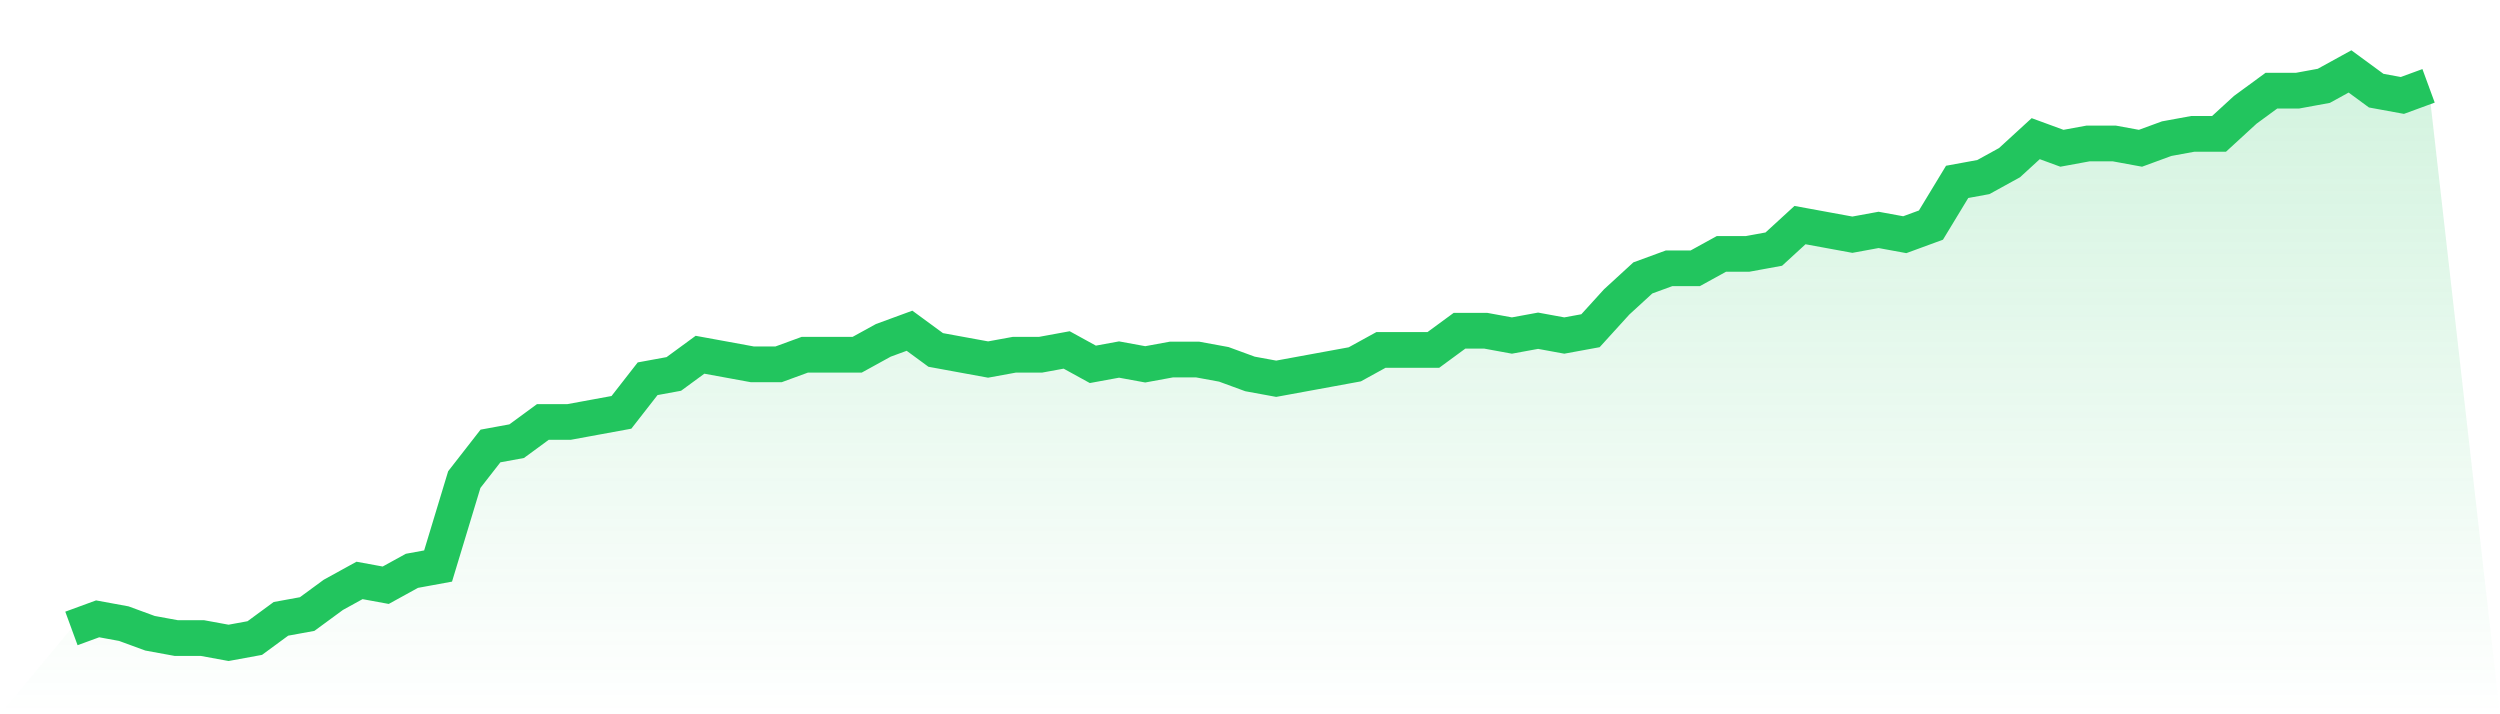
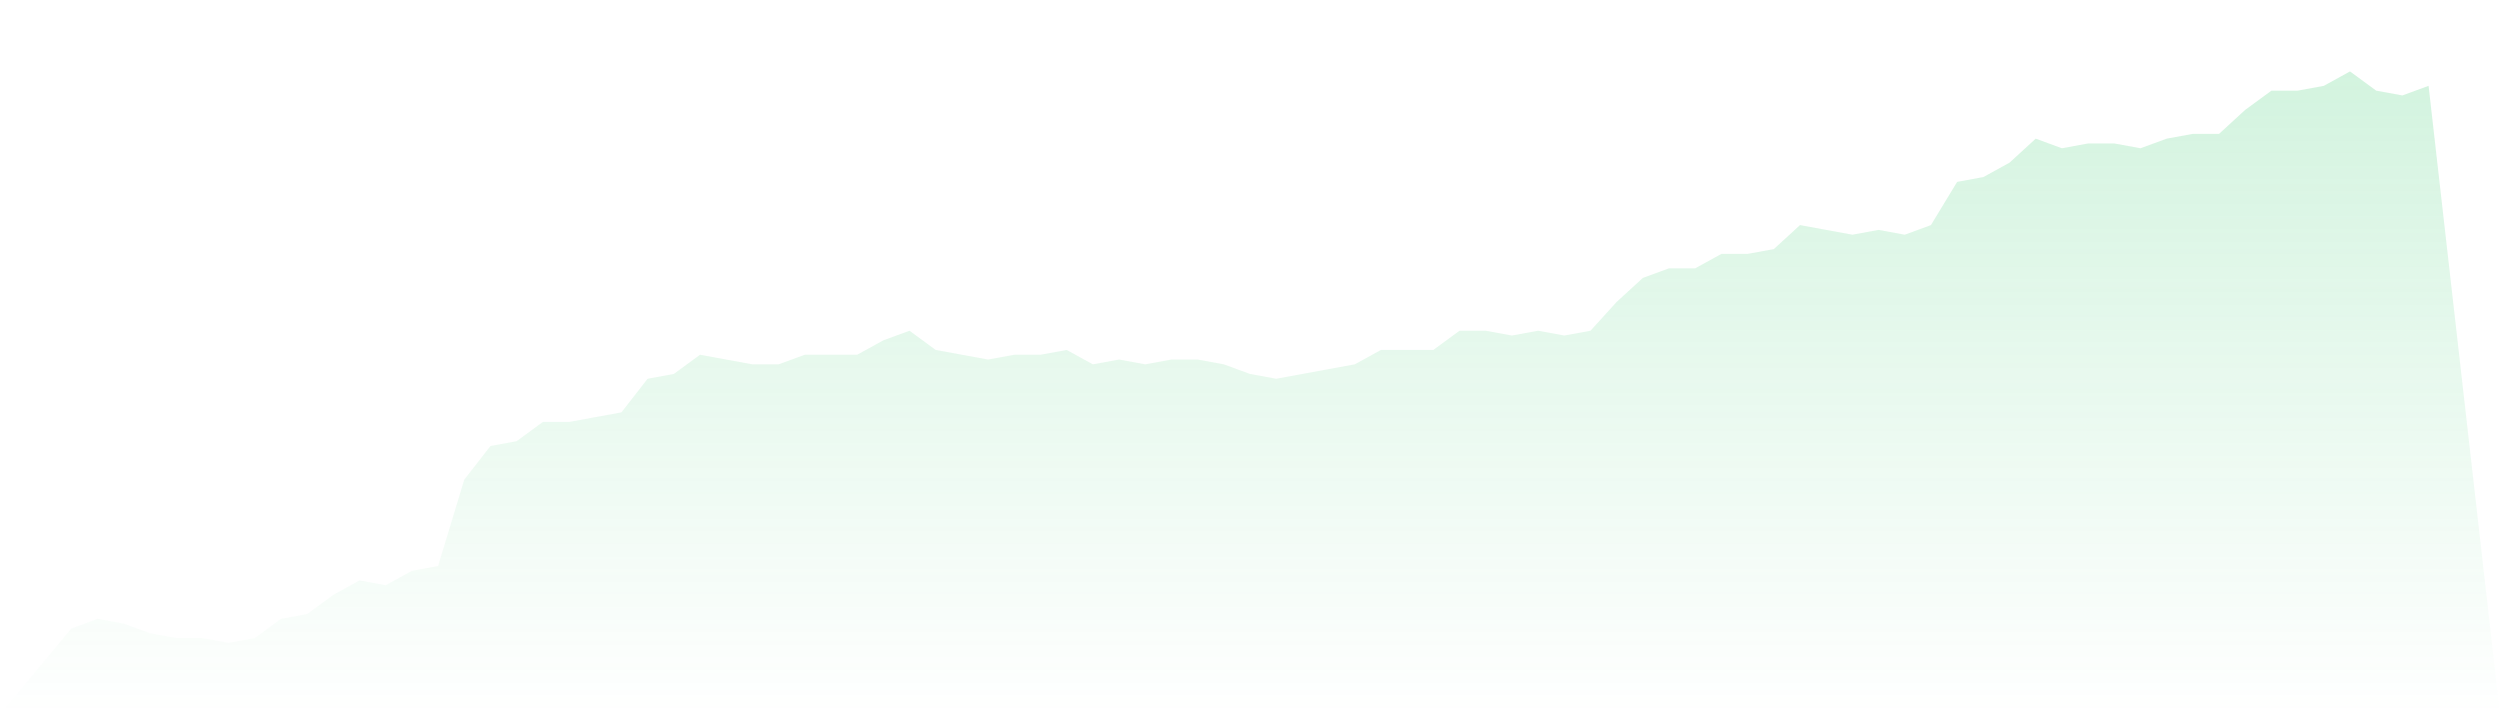
<svg xmlns="http://www.w3.org/2000/svg" viewBox="0 0 140 40">
  <defs>
    <linearGradient id="gradient" x1="0" x2="0" y1="0" y2="1">
      <stop offset="0%" stop-color="#22c55e" stop-opacity="0.2" />
      <stop offset="100%" stop-color="#22c55e" stop-opacity="0" />
    </linearGradient>
  </defs>
  <path d="M4,35.193 L4,35.193 L5.467,34.655 L6.933,34.924 L8.4,35.462 L9.867,35.731 L11.333,35.731 L12.8,36 L14.267,35.731 L15.733,34.655 L17.2,34.387 L18.667,33.311 L20.133,32.504 L21.6,32.773 L23.067,31.966 L24.533,31.697 L26,26.857 L27.467,24.975 L28.933,24.706 L30.4,23.63 L31.867,23.63 L33.333,23.361 L34.8,23.092 L36.267,21.21 L37.733,20.941 L39.2,19.866 L40.667,20.134 L42.133,20.403 L43.6,20.403 L45.067,19.866 L46.533,19.866 L48,19.866 L49.467,19.059 L50.933,18.521 L52.4,19.597 L53.867,19.866 L55.333,20.134 L56.8,19.866 L58.267,19.866 L59.733,19.597 L61.2,20.403 L62.667,20.134 L64.133,20.403 L65.6,20.134 L67.067,20.134 L68.533,20.403 L70,20.941 L71.467,21.21 L72.933,20.941 L74.4,20.672 L75.867,20.403 L77.333,19.597 L78.8,19.597 L80.267,19.597 L81.733,18.521 L83.2,18.521 L84.667,18.79 L86.133,18.521 L87.6,18.79 L89.067,18.521 L90.533,16.908 L92,15.563 L93.467,15.025 L94.933,15.025 L96.4,14.218 L97.867,14.218 L99.333,13.95 L100.8,12.605 L102.267,12.874 L103.733,13.143 L105.2,12.874 L106.667,13.143 L108.133,12.605 L109.6,10.185 L111.067,9.916 L112.533,9.109 L114,7.765 L115.467,8.303 L116.933,8.034 L118.4,8.034 L119.867,8.303 L121.333,7.765 L122.8,7.496 L124.267,7.496 L125.733,6.151 L127.2,5.076 L128.667,5.076 L130.133,4.807 L131.6,4 L133.067,5.076 L134.533,5.345 L136,4.807 L140,40 L0,40 z" fill="url(#gradient)" />
-   <path d="M4,35.193 L4,35.193 L5.467,34.655 L6.933,34.924 L8.4,35.462 L9.867,35.731 L11.333,35.731 L12.8,36 L14.267,35.731 L15.733,34.655 L17.2,34.387 L18.667,33.311 L20.133,32.504 L21.6,32.773 L23.067,31.966 L24.533,31.697 L26,26.857 L27.467,24.975 L28.933,24.706 L30.4,23.63 L31.867,23.63 L33.333,23.361 L34.8,23.092 L36.267,21.21 L37.733,20.941 L39.2,19.866 L40.667,20.134 L42.133,20.403 L43.6,20.403 L45.067,19.866 L46.533,19.866 L48,19.866 L49.467,19.059 L50.933,18.521 L52.4,19.597 L53.867,19.866 L55.333,20.134 L56.8,19.866 L58.267,19.866 L59.733,19.597 L61.2,20.403 L62.667,20.134 L64.133,20.403 L65.6,20.134 L67.067,20.134 L68.533,20.403 L70,20.941 L71.467,21.21 L72.933,20.941 L74.4,20.672 L75.867,20.403 L77.333,19.597 L78.8,19.597 L80.267,19.597 L81.733,18.521 L83.2,18.521 L84.667,18.79 L86.133,18.521 L87.6,18.79 L89.067,18.521 L90.533,16.908 L92,15.563 L93.467,15.025 L94.933,15.025 L96.4,14.218 L97.867,14.218 L99.333,13.95 L100.8,12.605 L102.267,12.874 L103.733,13.143 L105.2,12.874 L106.667,13.143 L108.133,12.605 L109.6,10.185 L111.067,9.916 L112.533,9.109 L114,7.765 L115.467,8.303 L116.933,8.034 L118.4,8.034 L119.867,8.303 L121.333,7.765 L122.8,7.496 L124.267,7.496 L125.733,6.151 L127.2,5.076 L128.667,5.076 L130.133,4.807 L131.6,4 L133.067,5.076 L134.533,5.345 L136,4.807" fill="none" stroke="#22c55e" stroke-width="2" />
</svg>